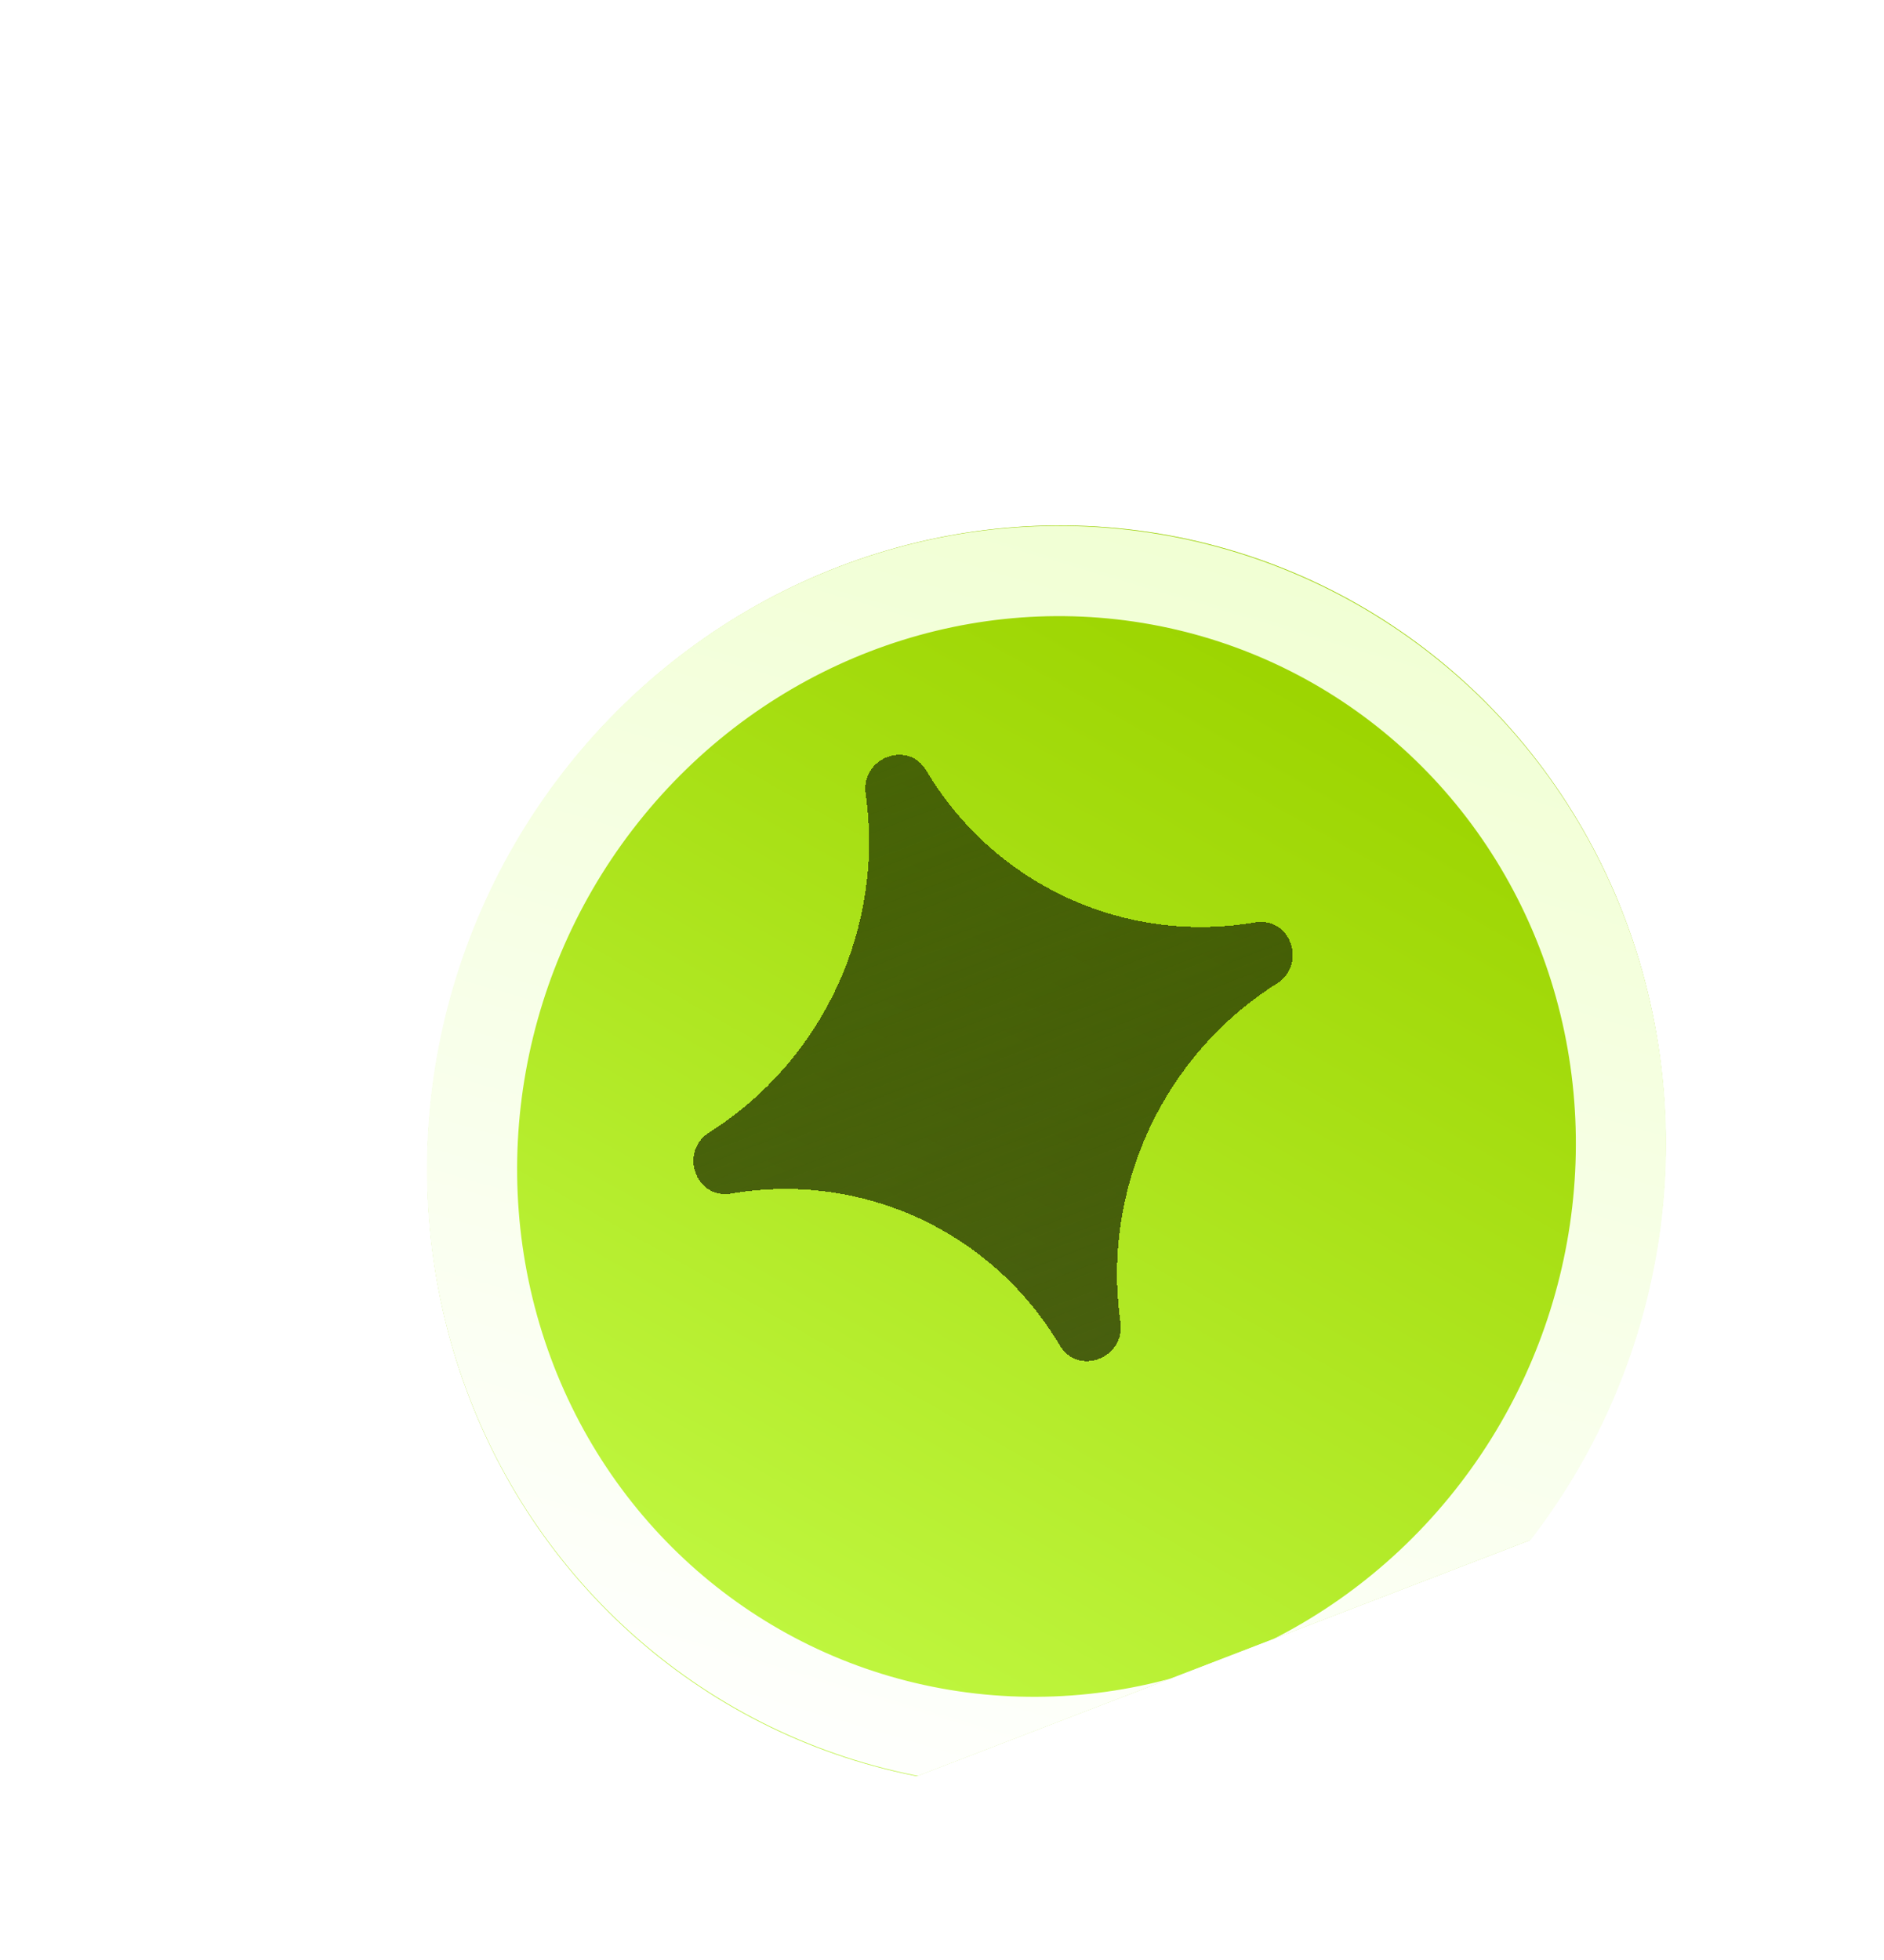
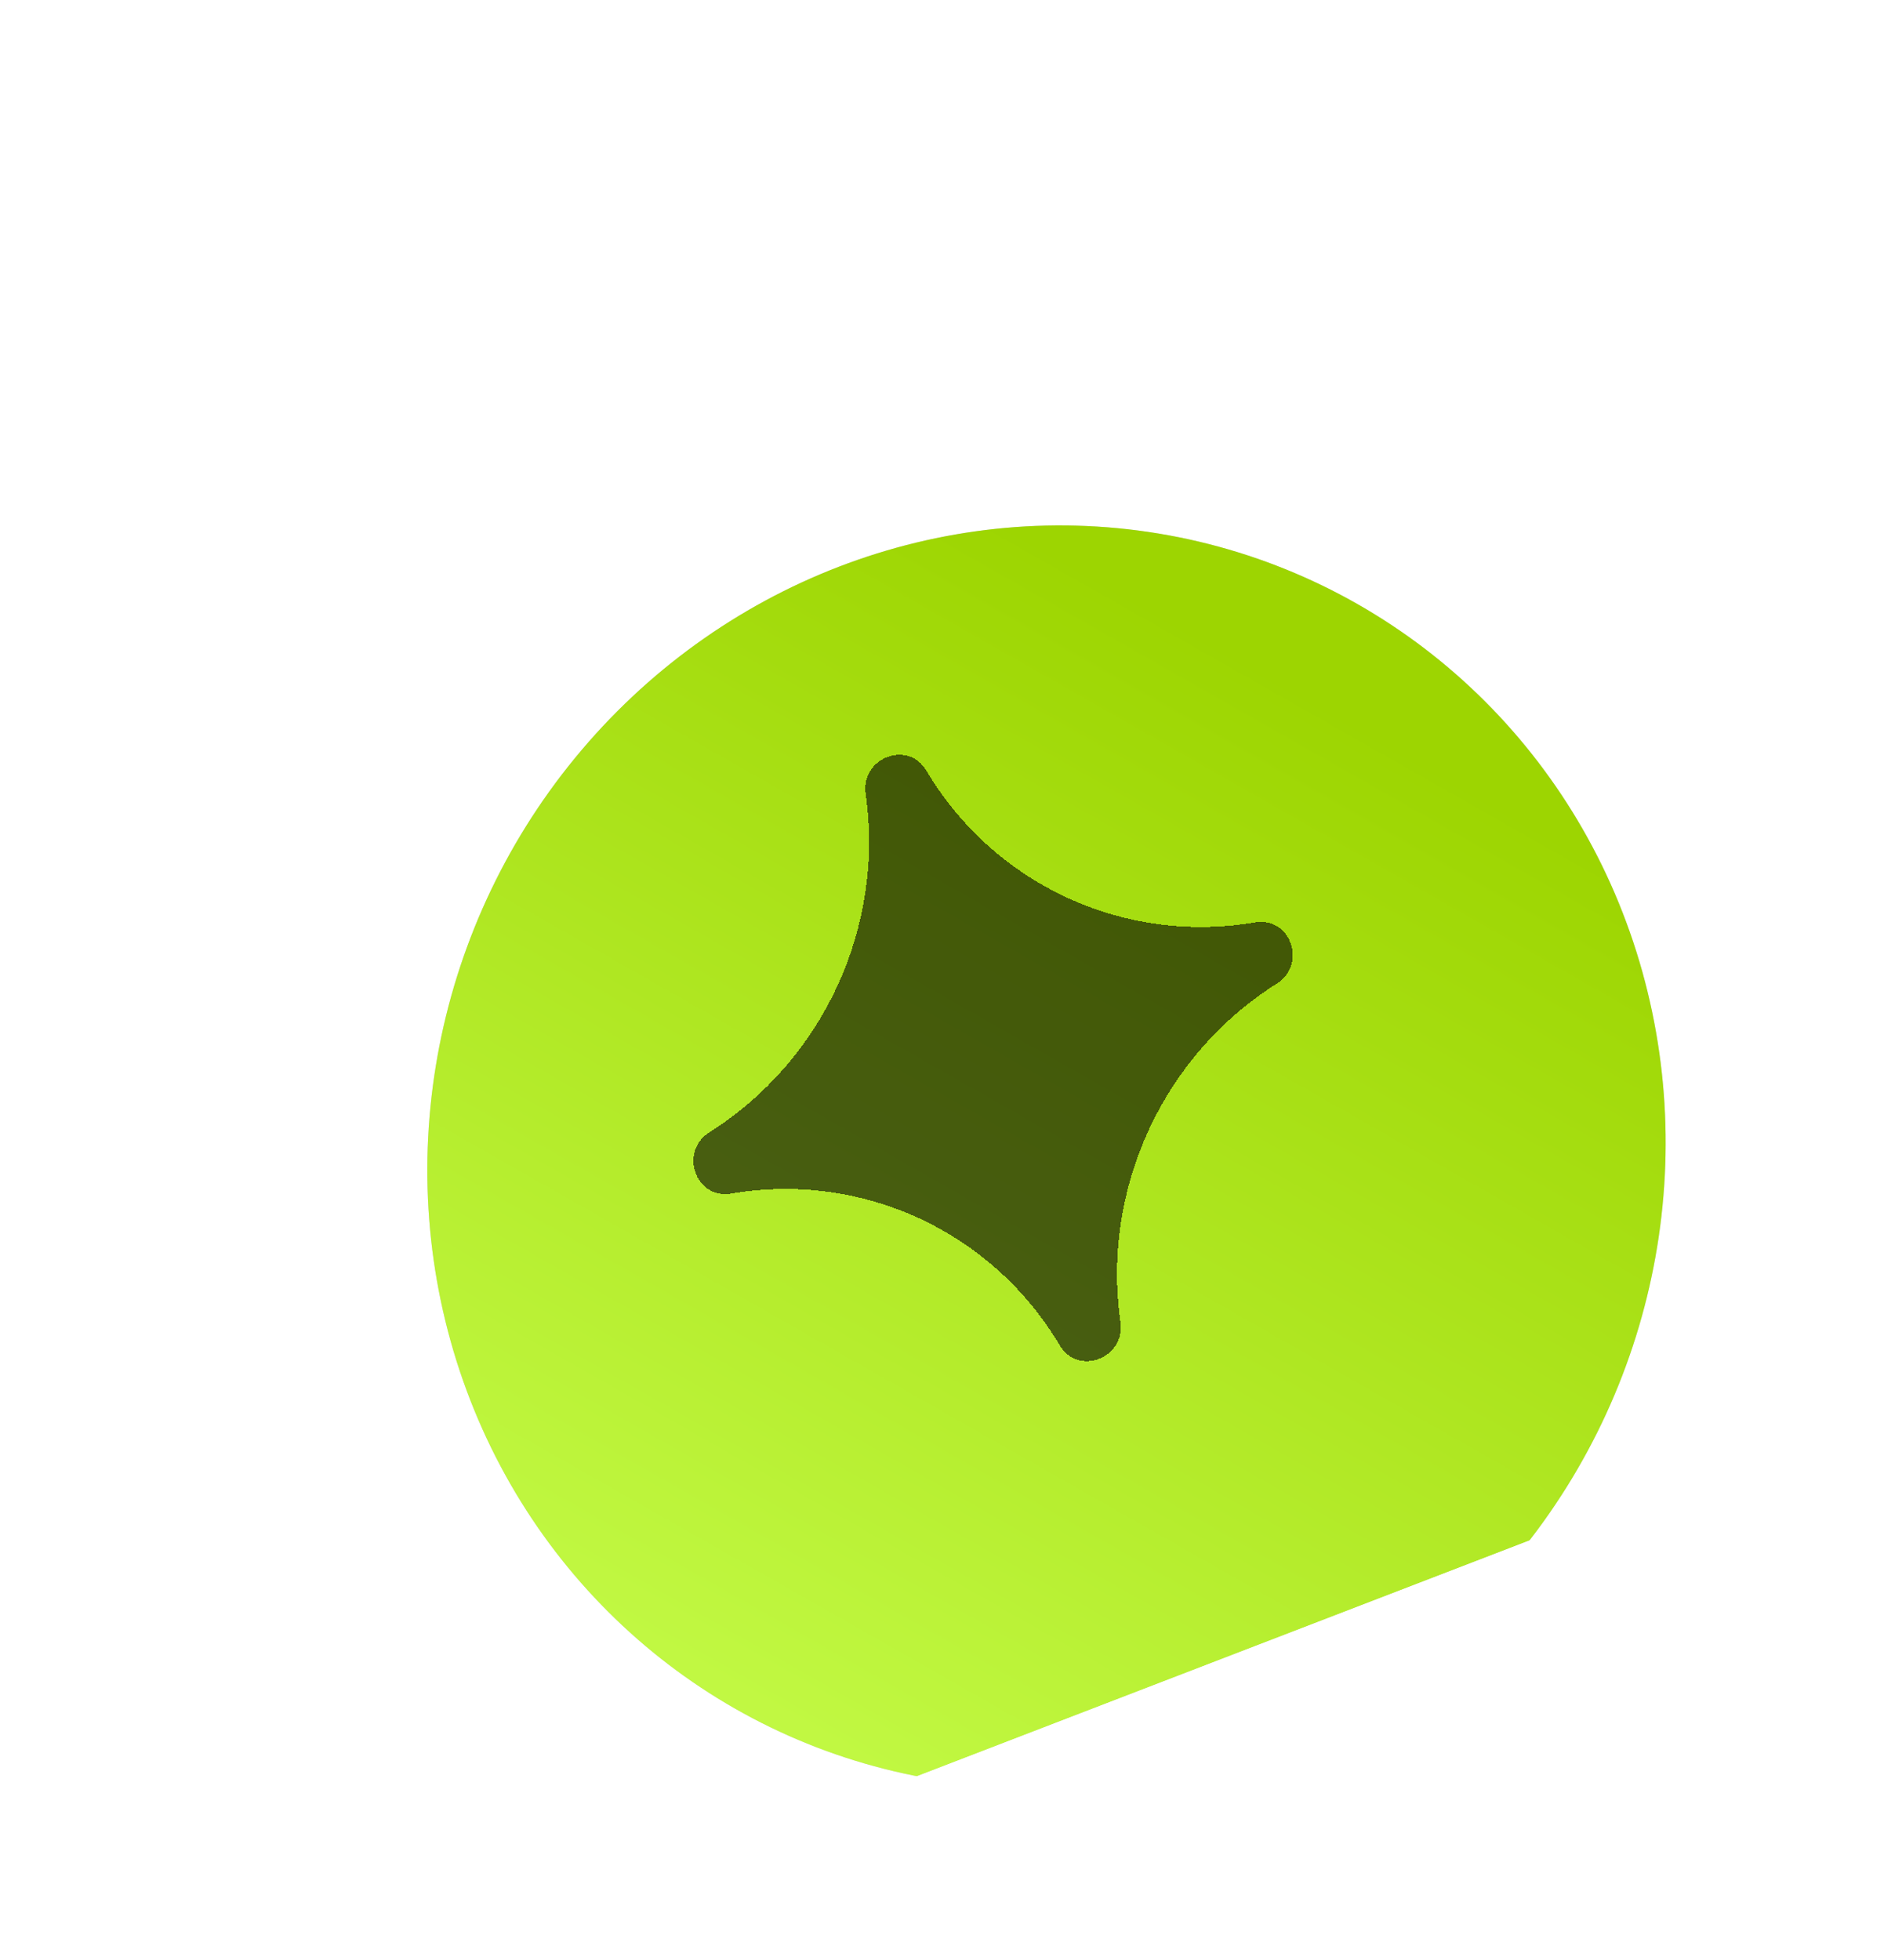
<svg xmlns="http://www.w3.org/2000/svg" width="25" height="26" viewBox="0 0 25 26" fill="none">
  <g clip-path="url(#clip0_148_143834)">
    <g filter="url(#filter0_diii_148_143834)">
      <path d="M10.887 21.492C13.774 21.968 16.725 20.833 18.628 18.515C20.531 16.196 21.097 13.046 20.113 10.251C19.129 7.457 16.744 5.442 13.857 4.965C10.97 4.489 8.019 5.624 6.116 7.943C4.214 10.261 3.648 13.411 4.632 16.206C5.616 19.001 8 21.016 10.887 21.492Z" fill="#D9D9D9" />
      <path d="M10.887 21.492C13.774 21.968 16.725 20.833 18.628 18.515C20.531 16.196 21.097 13.046 20.113 10.251C19.129 7.457 16.744 5.442 13.857 4.965C10.97 4.489 8.019 5.624 6.116 7.943C4.214 10.261 3.648 13.411 4.632 16.206C5.616 19.001 8 21.016 10.887 21.492Z" fill="url(#paint0_linear_148_143834)" />
-       <path d="M10.994 20.896C13.673 21.338 16.411 20.285 18.177 18.133C19.942 15.982 20.467 13.059 19.555 10.466C18.641 7.873 16.429 6.004 13.75 5.562C11.071 5.12 8.333 6.173 6.568 8.324C4.802 10.476 4.278 13.398 5.191 15.991C6.104 18.584 8.316 20.454 10.994 20.896Z" stroke="url(#paint1_linear_148_143834)" stroke-width="1.197" />
    </g>
    <g filter="url(#filter1_di_148_143834)">
      <path d="M13.258 17.042C13.503 17.453 14.131 17.211 14.063 16.733C13.81 14.967 14.627 13.196 16.136 12.244C16.544 11.986 16.32 11.35 15.849 11.431C14.11 11.727 12.389 10.932 11.486 9.416C11.242 9.006 10.614 9.248 10.682 9.726C10.935 11.492 10.118 13.262 8.609 14.215C8.201 14.473 8.425 15.108 8.896 15.028C10.635 14.732 12.356 15.526 13.258 17.042Z" fill="black" fill-opacity="0.6" shape-rendering="crispEdges" />
-       <path d="M13.258 17.042C13.503 17.453 14.131 17.211 14.063 16.733C13.81 14.967 14.627 13.196 16.136 12.244C16.544 11.986 16.32 11.35 15.849 11.431C14.11 11.727 12.389 10.932 11.486 9.416C11.242 9.006 10.614 9.248 10.682 9.726C10.935 11.492 10.118 13.262 8.609 14.215C8.201 14.473 8.425 15.108 8.896 15.028C10.635 14.732 12.356 15.526 13.258 17.042Z" fill="url(#paint2_linear_148_143834)" shape-rendering="crispEdges" />
    </g>
  </g>
  <defs>
    <filter id="filter0_diii_148_143834" x="2.959" y="4.26" width="18.827" height="19.134" filterUnits="userSpaceOnUse" color-interpolation-filters="sRGB">
      <feFlood flood-opacity="0" result="BackgroundImageFix" />
      <feColorMatrix in="SourceAlpha" type="matrix" values="0 0 0 0 0 0 0 0 0 0 0 0 0 0 0 0 0 0 127 0" result="hardAlpha" />
      <feOffset dy="0.599" />
      <feGaussianBlur stdDeviation="0.599" />
      <feComposite in2="hardAlpha" operator="out" />
      <feColorMatrix type="matrix" values="0 0 0 0 0 0 0 0 0 0 0 0 0 0 0 0 0 0 0.2 0" />
      <feBlend mode="normal" in2="BackgroundImageFix" result="effect1_dropShadow_148_143834" />
      <feBlend mode="normal" in="SourceGraphic" in2="effect1_dropShadow_148_143834" result="shape" />
      <feColorMatrix in="SourceAlpha" type="matrix" values="0 0 0 0 0 0 0 0 0 0 0 0 0 0 0 0 0 0 127 0" result="hardAlpha" />
      <feOffset dx="0.317" dy="0.633" />
      <feGaussianBlur stdDeviation="0.317" />
      <feComposite in2="hardAlpha" operator="arithmetic" k2="-1" k3="1" />
      <feColorMatrix type="matrix" values="0 0 0 0 0.891 0 0 0 0 1 0 0 0 0 0.636 0 0 0 1 0" />
      <feBlend mode="normal" in2="shape" result="effect2_innerShadow_148_143834" />
      <feColorMatrix in="SourceAlpha" type="matrix" values="0 0 0 0 0 0 0 0 0 0 0 0 0 0 0 0 0 0 127 0" result="hardAlpha" />
      <feOffset dy="-0.317" />
      <feGaussianBlur stdDeviation="0.317" />
      <feComposite in2="hardAlpha" operator="arithmetic" k2="-1" k3="1" />
      <feColorMatrix type="matrix" values="0 0 0 0 0.217 0 0 0 0 0.301 0 0 0 0 0.034 0 0 0 0.5 0" />
      <feBlend mode="normal" in2="effect2_innerShadow_148_143834" result="effect3_innerShadow_148_143834" />
      <feColorMatrix in="SourceAlpha" type="matrix" values="0 0 0 0 0 0 0 0 0 0 0 0 0 0 0 0 0 0 127 0" result="hardAlpha" />
      <feOffset dx="1.197" dy="1.197" />
      <feGaussianBlur stdDeviation="1.197" />
      <feComposite in2="hardAlpha" operator="arithmetic" k2="-1" k3="1" />
      <feColorMatrix type="matrix" values="0 0 0 0 0.501 0 0 0 0 0.662 0 0 0 0 0.07 0 0 0 1 0" />
      <feBlend mode="normal" in2="effect3_innerShadow_148_143834" result="effect4_innerShadow_148_143834" />
    </filter>
    <filter id="filter1_di_148_143834" x="7.994" y="8.805" width="9.36" height="9.452" filterUnits="userSpaceOnUse" color-interpolation-filters="sRGB">
      <feFlood flood-opacity="0" result="BackgroundImageFix" />
      <feColorMatrix in="SourceAlpha" type="matrix" values="0 0 0 0 0 0 0 0 0 0 0 0 0 0 0 0 0 0 127 0" result="hardAlpha" />
      <feOffset dx="-0.201" dy="-0.201" />
      <feGaussianBlur stdDeviation="0.101" />
      <feComposite in2="hardAlpha" operator="out" />
      <feColorMatrix type="matrix" values="0 0 0 0 1 0 0 0 0 1 0 0 0 0 1 0 0 0 0.8 0" />
      <feBlend mode="normal" in2="BackgroundImageFix" result="effect1_dropShadow_148_143834" />
      <feBlend mode="normal" in="SourceGraphic" in2="effect1_dropShadow_148_143834" result="shape" />
      <feColorMatrix in="SourceAlpha" type="matrix" values="0 0 0 0 0 0 0 0 0 0 0 0 0 0 0 0 0 0 127 0" result="hardAlpha" />
      <feOffset dx="1.006" dy="1.006" />
      <feGaussianBlur stdDeviation="0.838" />
      <feComposite in2="hardAlpha" operator="arithmetic" k2="-1" k3="1" />
      <feColorMatrix type="matrix" values="0 0 0 0 0 0 0 0 0 0 0 0 0 0 0 0 0 0 0.4 0" />
      <feBlend mode="normal" in2="shape" result="effect2_innerShadow_148_143834" />
    </filter>
    <linearGradient id="paint0_linear_148_143834" x1="17.523" y1="8.042" x2="8.477" y2="23.951" gradientUnits="userSpaceOnUse">
      <stop stop-color="#9DD501" />
      <stop offset="1" stop-color="#C8FF4F" />
    </linearGradient>
    <linearGradient id="paint1_linear_148_143834" x1="8.037" y1="21.733" x2="13.372" y2="3.629" gradientUnits="userSpaceOnUse">
      <stop stop-color="white" />
      <stop offset="1" stop-color="#F0FFD1" />
    </linearGradient>
    <linearGradient id="paint2_linear_148_143834" x1="14.376" y1="18.92" x2="10.046" y2="7.663" gradientUnits="userSpaceOnUse">
      <stop stop-color="#486606" stop-opacity="0" />
      <stop offset="1" stop-color="#486606" />
    </linearGradient>
    <clipPath id="clip0_148_143834">
      <rect width="19.258" height="19.916" fill="white" transform="matrix(0.933 -0.359 -0.332 -0.943 6.615 25.699)" />
    </clipPath>
  </defs>
</svg>